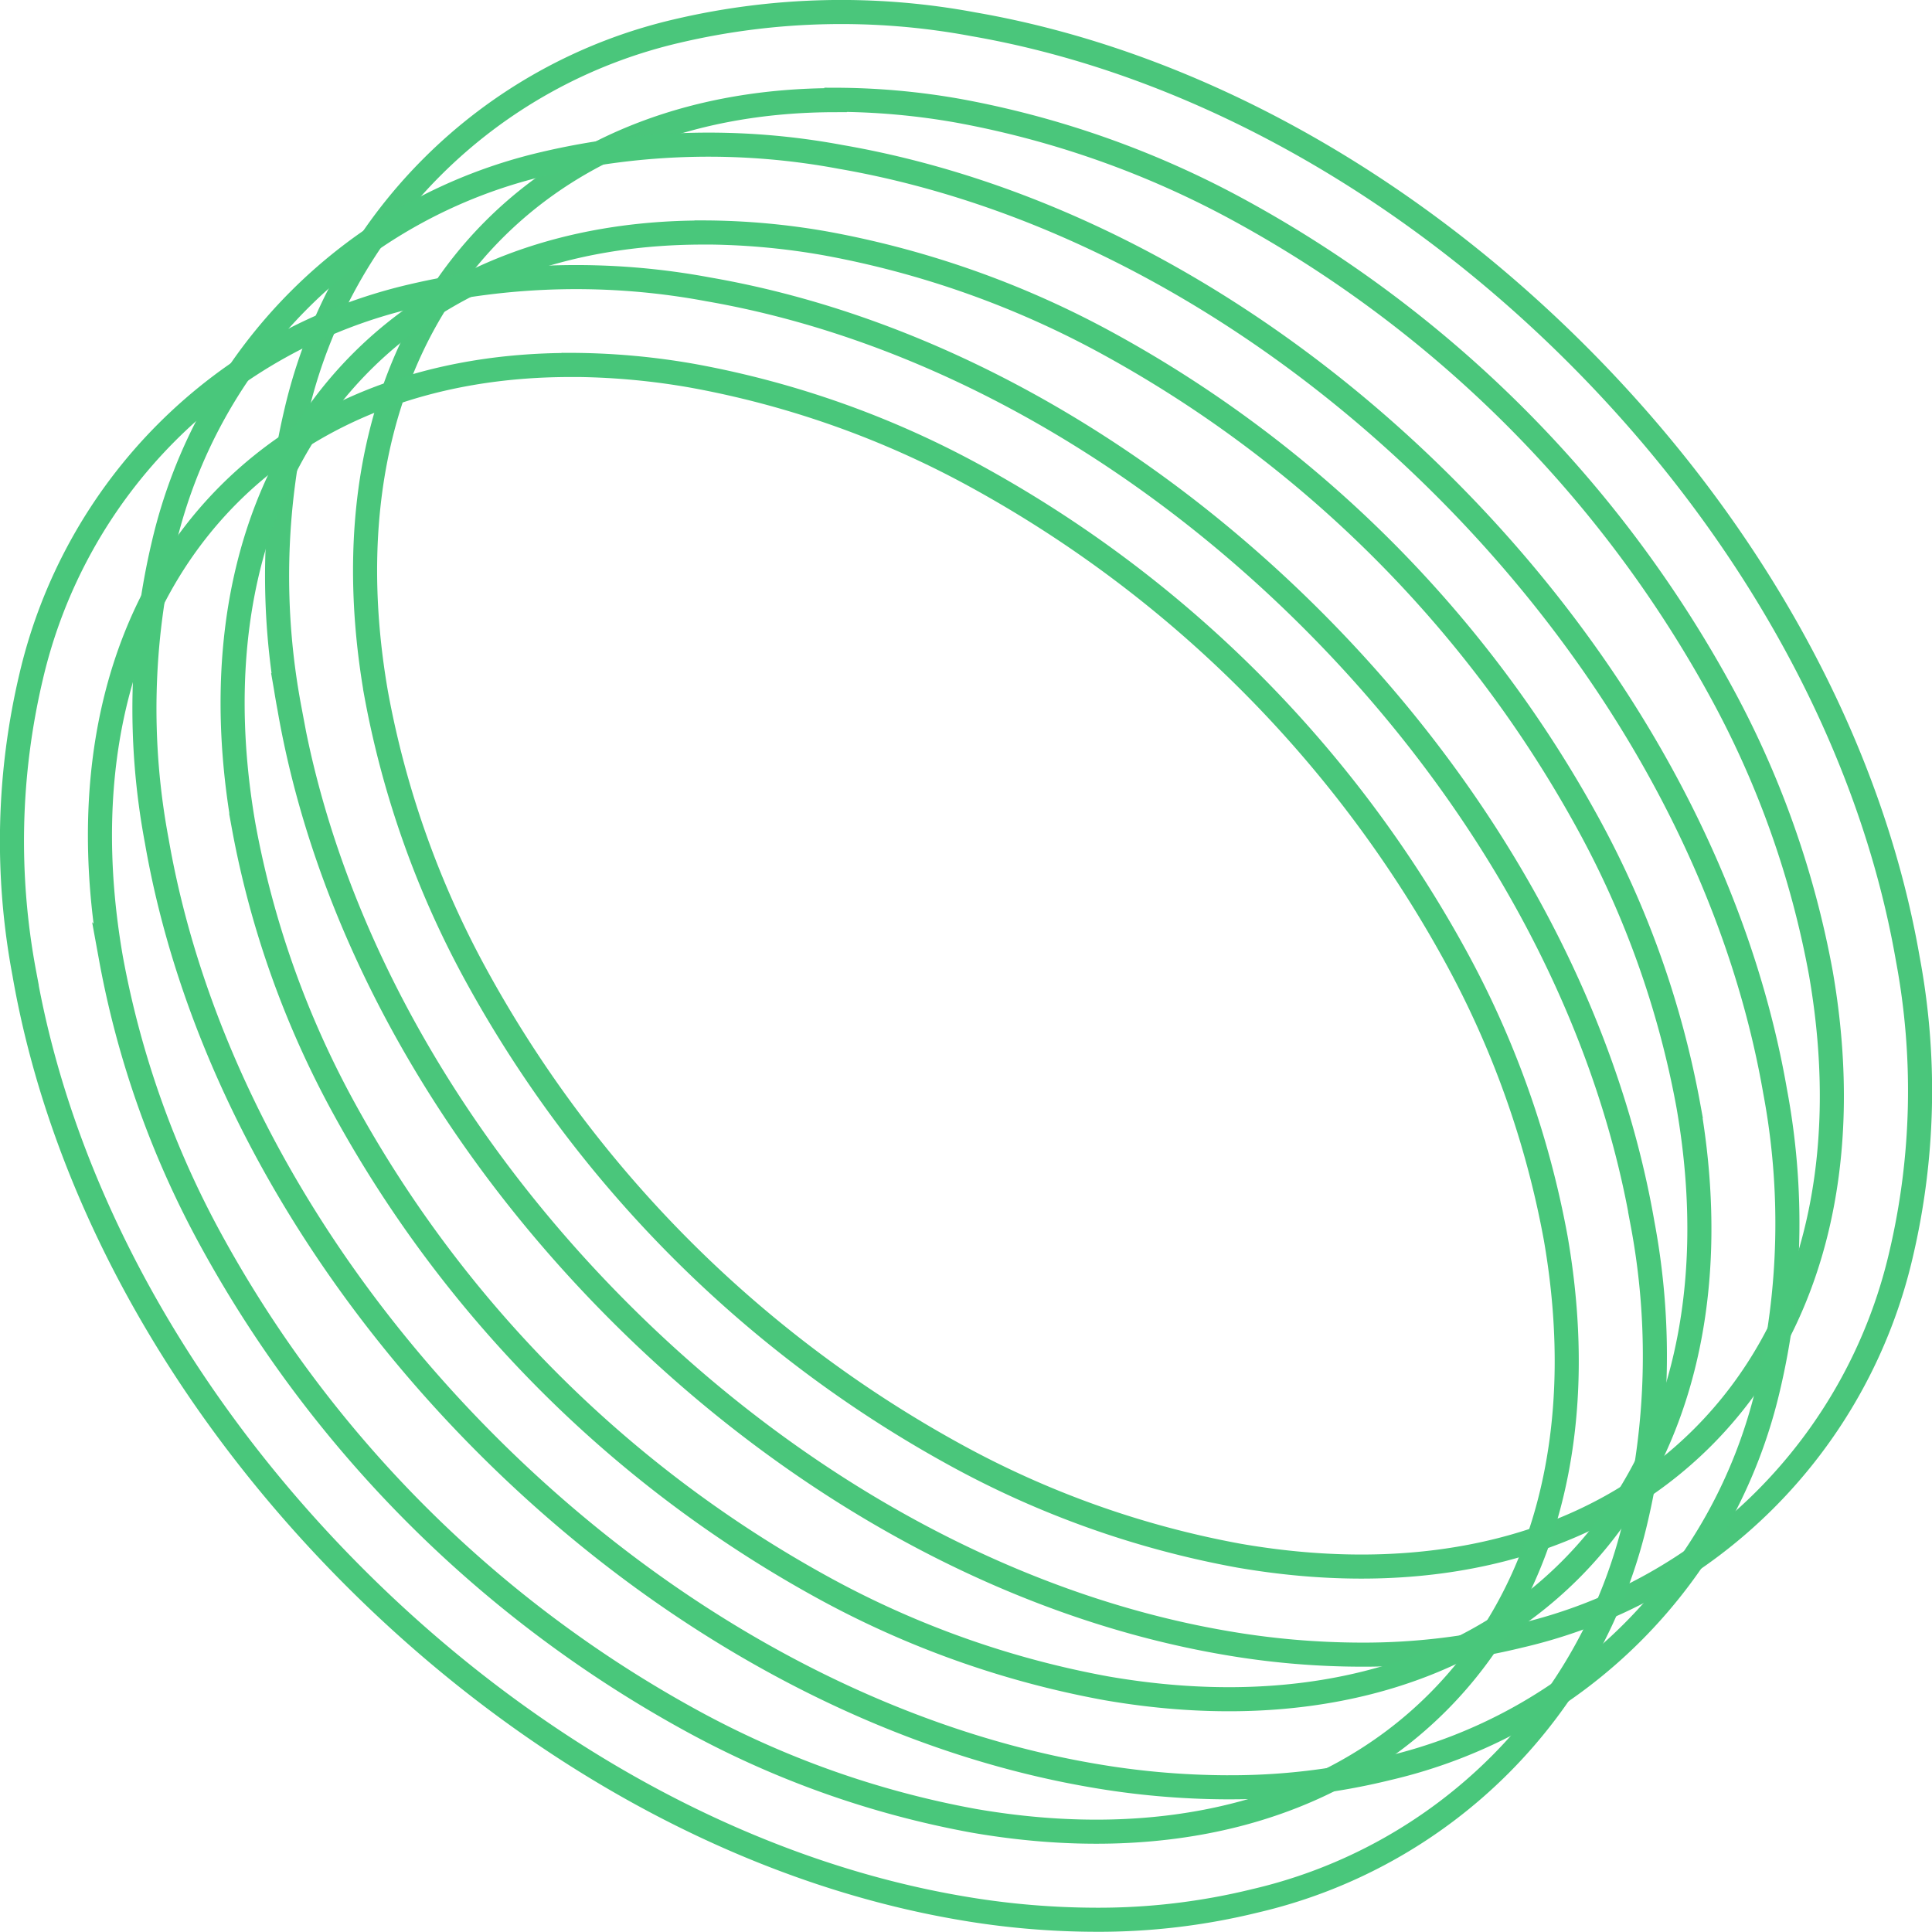
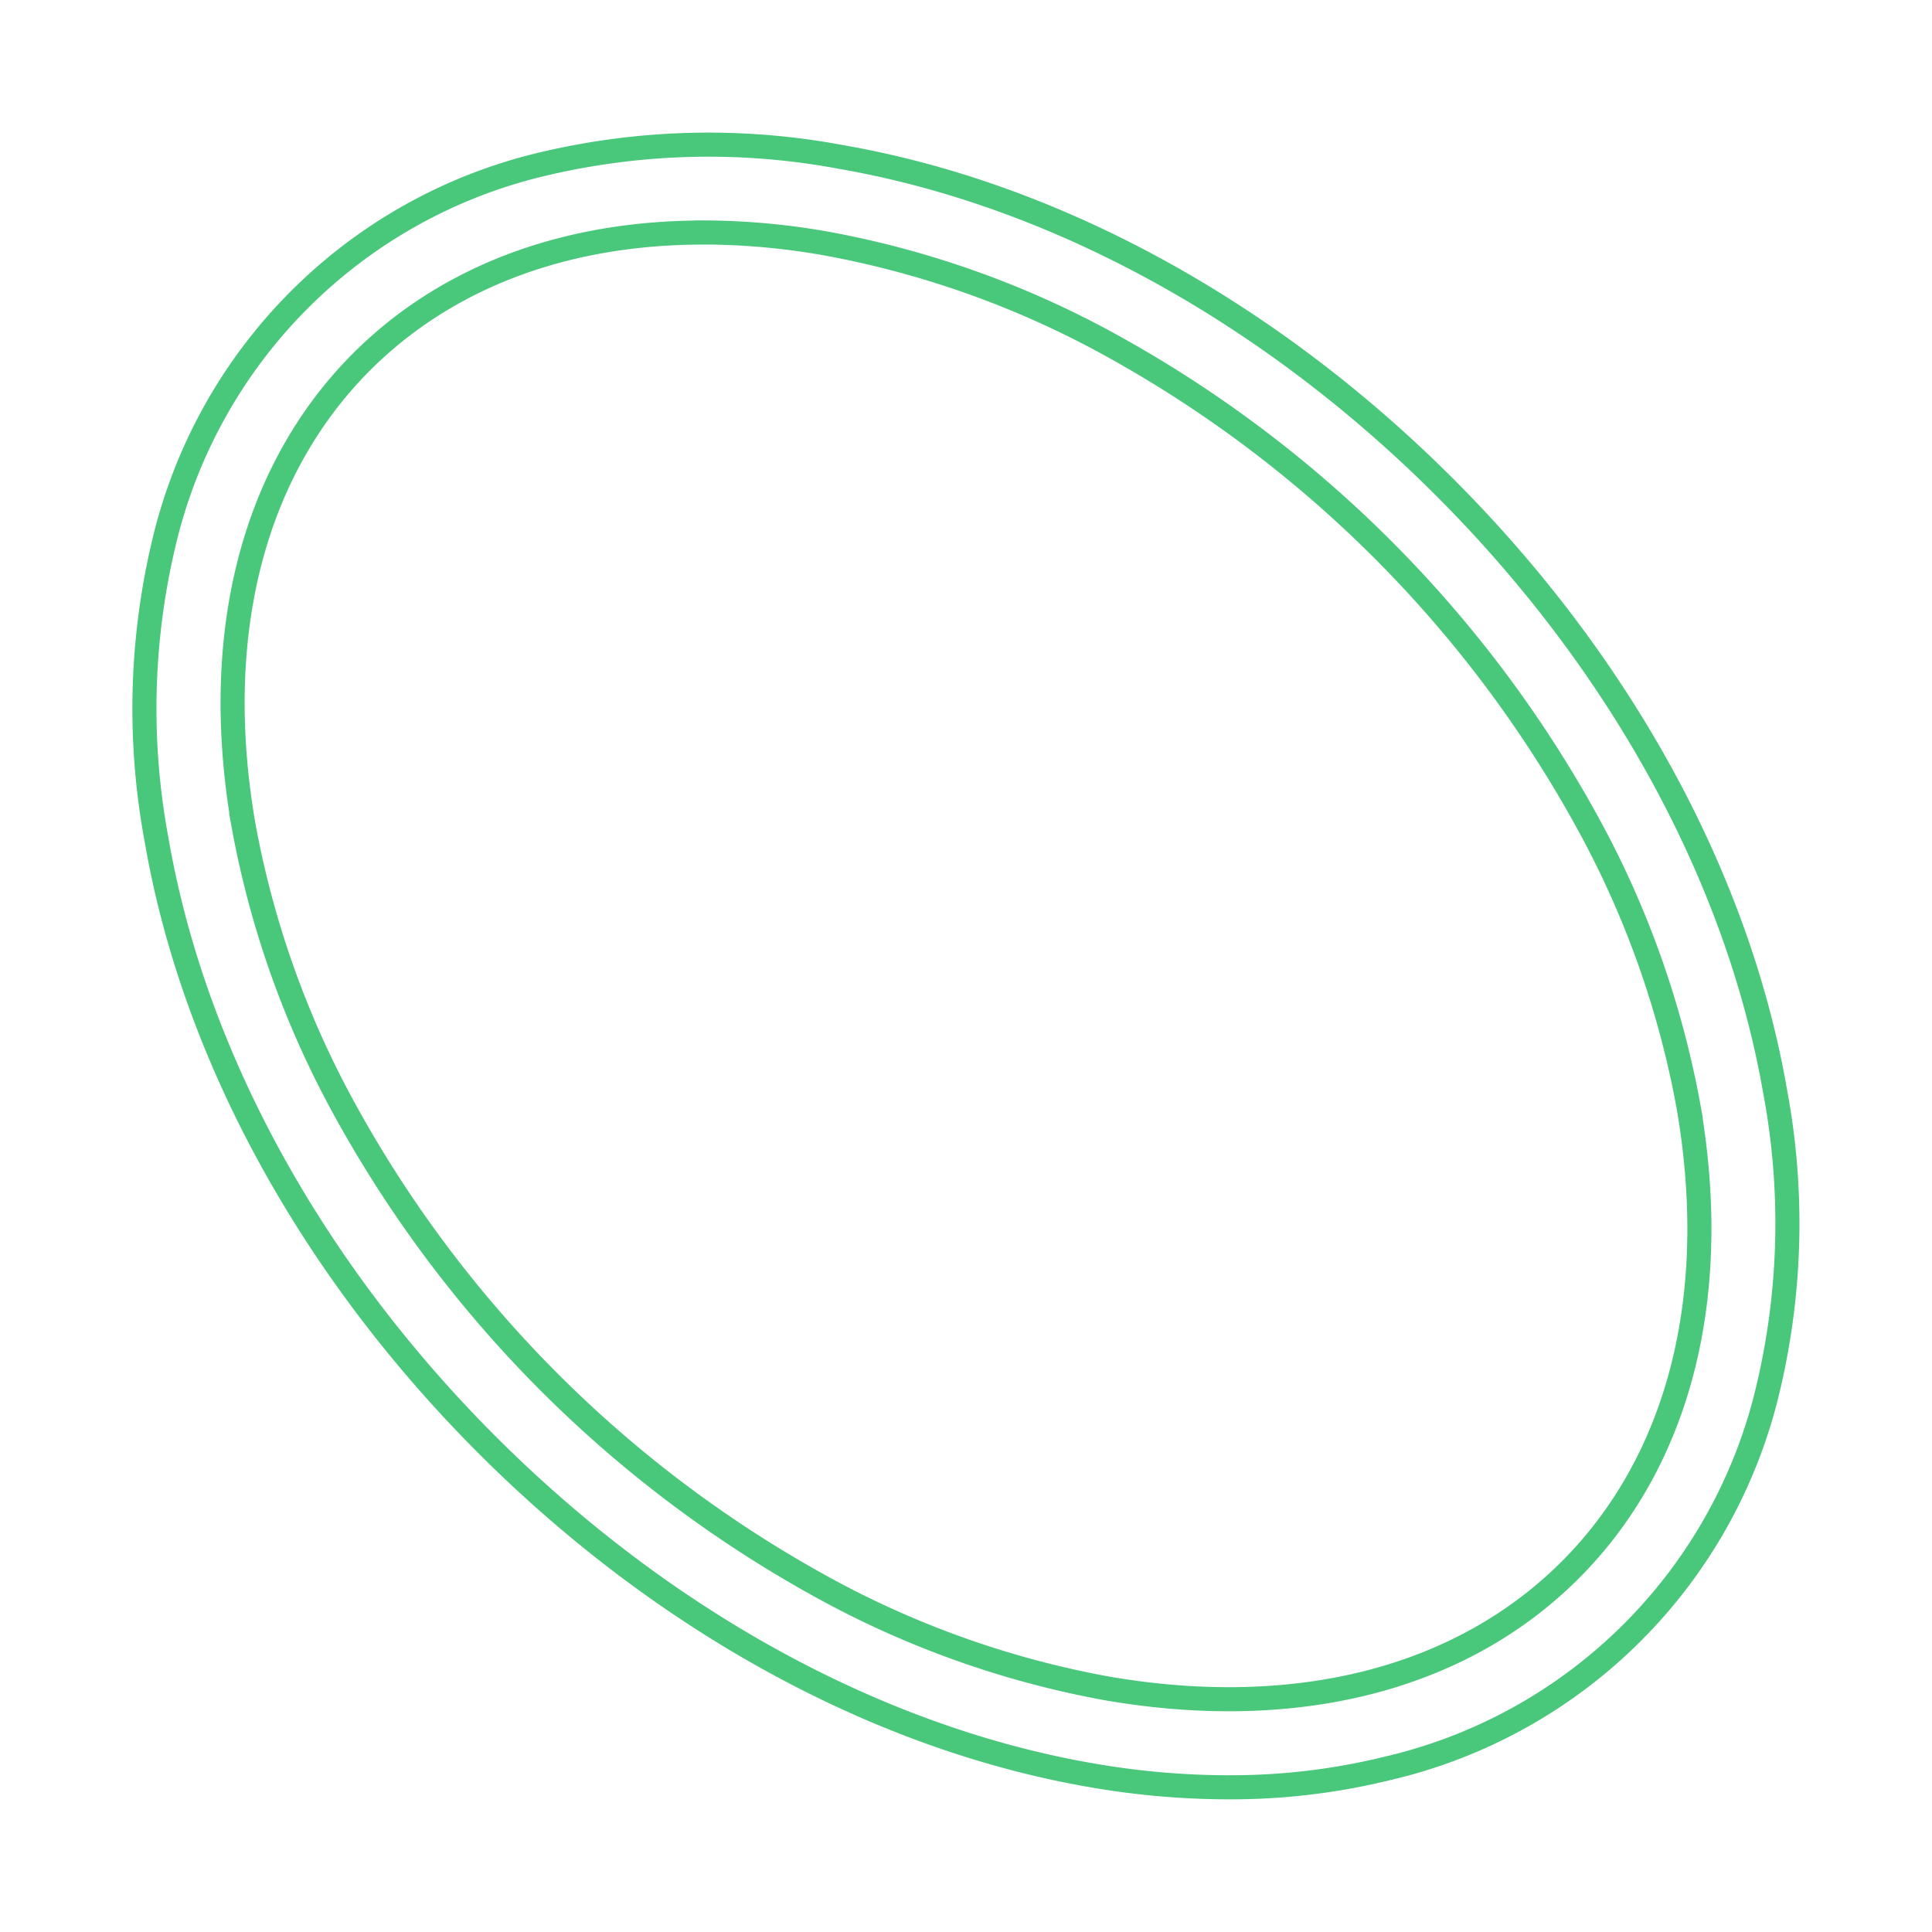
<svg xmlns="http://www.w3.org/2000/svg" width="72.209" height="72.202" viewBox="0 0 72.209 72.202">
  <g id="abstract-y2k-graphic-07" transform="translate(-93.807 -96.147)">
-     <path id="Path_268" data-name="Path 268" d="M274.663,157.99a30.026,30.026,0,0,1-5.128-.453c-7.976-1.381-15.994-5.766-22.574-12.346s-10.965-14.6-12.346-22.574a26.72,26.72,0,0,1,.255-11.085,19.029,19.029,0,0,1,14.223-14.223,26.841,26.841,0,0,1,11.085-.255c7.976,1.381,15.994,5.766,22.574,12.346S293.717,124,295.1,131.973a26.72,26.72,0,0,1-.255,11.085,19.029,19.029,0,0,1-14.223,14.223A24.46,24.46,0,0,1,274.663,157.99Zm-19.634-58.1c-5.156,0-9.583,1.657-12.757,4.824-4.08,4.08-5.652,10.235-4.42,17.34a35.092,35.092,0,0,0,3.789,10.632A45.178,45.178,0,0,0,259.463,150.5a35.092,35.092,0,0,0,10.632,3.789c7.1,1.232,13.26-.34,17.34-4.42s5.652-10.235,4.42-17.34a35.093,35.093,0,0,0-3.789-10.632,45.178,45.178,0,0,0-17.821-17.821,35.092,35.092,0,0,0-10.632-3.789,26.6,26.6,0,0,0-4.583-.411Z" transform="translate(-129.991)" fill="none" stroke="#4ac67b" stroke-width="0.9" />
    <path id="Path_269" data-name="Path 269" d="M204.663,227.99a30.027,30.027,0,0,1-5.128-.453c-7.976-1.381-15.994-5.766-22.574-12.346s-10.965-14.6-12.346-22.574a26.721,26.721,0,0,1,.255-11.085,19.029,19.029,0,0,1,14.223-14.223,26.84,26.84,0,0,1,11.085-.255c7.976,1.381,15.994,5.766,22.574,12.346S223.717,194,225.1,201.973a26.721,26.721,0,0,1-.255,11.085,19.029,19.029,0,0,1-14.223,14.223,24.477,24.477,0,0,1-5.964.708Zm-19.627-58.11c-5.157,0-9.583,1.657-12.757,4.824-4.08,4.08-5.652,10.235-4.42,17.34a35.093,35.093,0,0,0,3.789,10.632A45.178,45.178,0,0,0,189.47,220.5a35.092,35.092,0,0,0,10.632,3.789c7.1,1.232,13.26-.34,17.34-4.42s5.652-10.235,4.42-17.339a35.093,35.093,0,0,0-3.789-10.632,45.178,45.178,0,0,0-17.821-17.821,35.093,35.093,0,0,0-10.632-3.789,26.6,26.6,0,0,0-4.583-.411Z" transform="translate(-64.949 -65.042)" fill="none" stroke="#49c77b" stroke-width="0.9" />
-     <path id="Path_270" data-name="Path 270" d="M134.763,297.889a30.029,30.029,0,0,1-5.128-.453c-7.976-1.381-15.994-5.766-22.574-12.346s-10.965-14.6-12.346-22.574a26.72,26.72,0,0,1,.255-11.085,19.029,19.029,0,0,1,14.223-14.223,26.841,26.841,0,0,1,11.085-.255c7.976,1.381,15.994,5.766,22.574,12.346s10.965,14.6,12.346,22.574a26.721,26.721,0,0,1-.255,11.085,19.029,19.029,0,0,1-14.223,14.223,24.477,24.477,0,0,1-5.964.708Zm-19.634-58.11c-5.157,0-9.583,1.657-12.757,4.824-4.08,4.08-5.652,10.235-4.42,17.34a35.093,35.093,0,0,0,3.789,10.632A45.178,45.178,0,0,0,119.563,290.4a35.093,35.093,0,0,0,10.632,3.789c7.1,1.232,13.26-.34,17.34-4.42s5.652-10.235,4.42-17.34a35.093,35.093,0,0,0-3.789-10.632,45.178,45.178,0,0,0-17.821-17.821,35.093,35.093,0,0,0-10.632-3.789,26.6,26.6,0,0,0-4.583-.411Z" transform="translate(0 -129.991)" fill="none" stroke="#49c77b" stroke-width="0.9" />
  </g>
</svg>